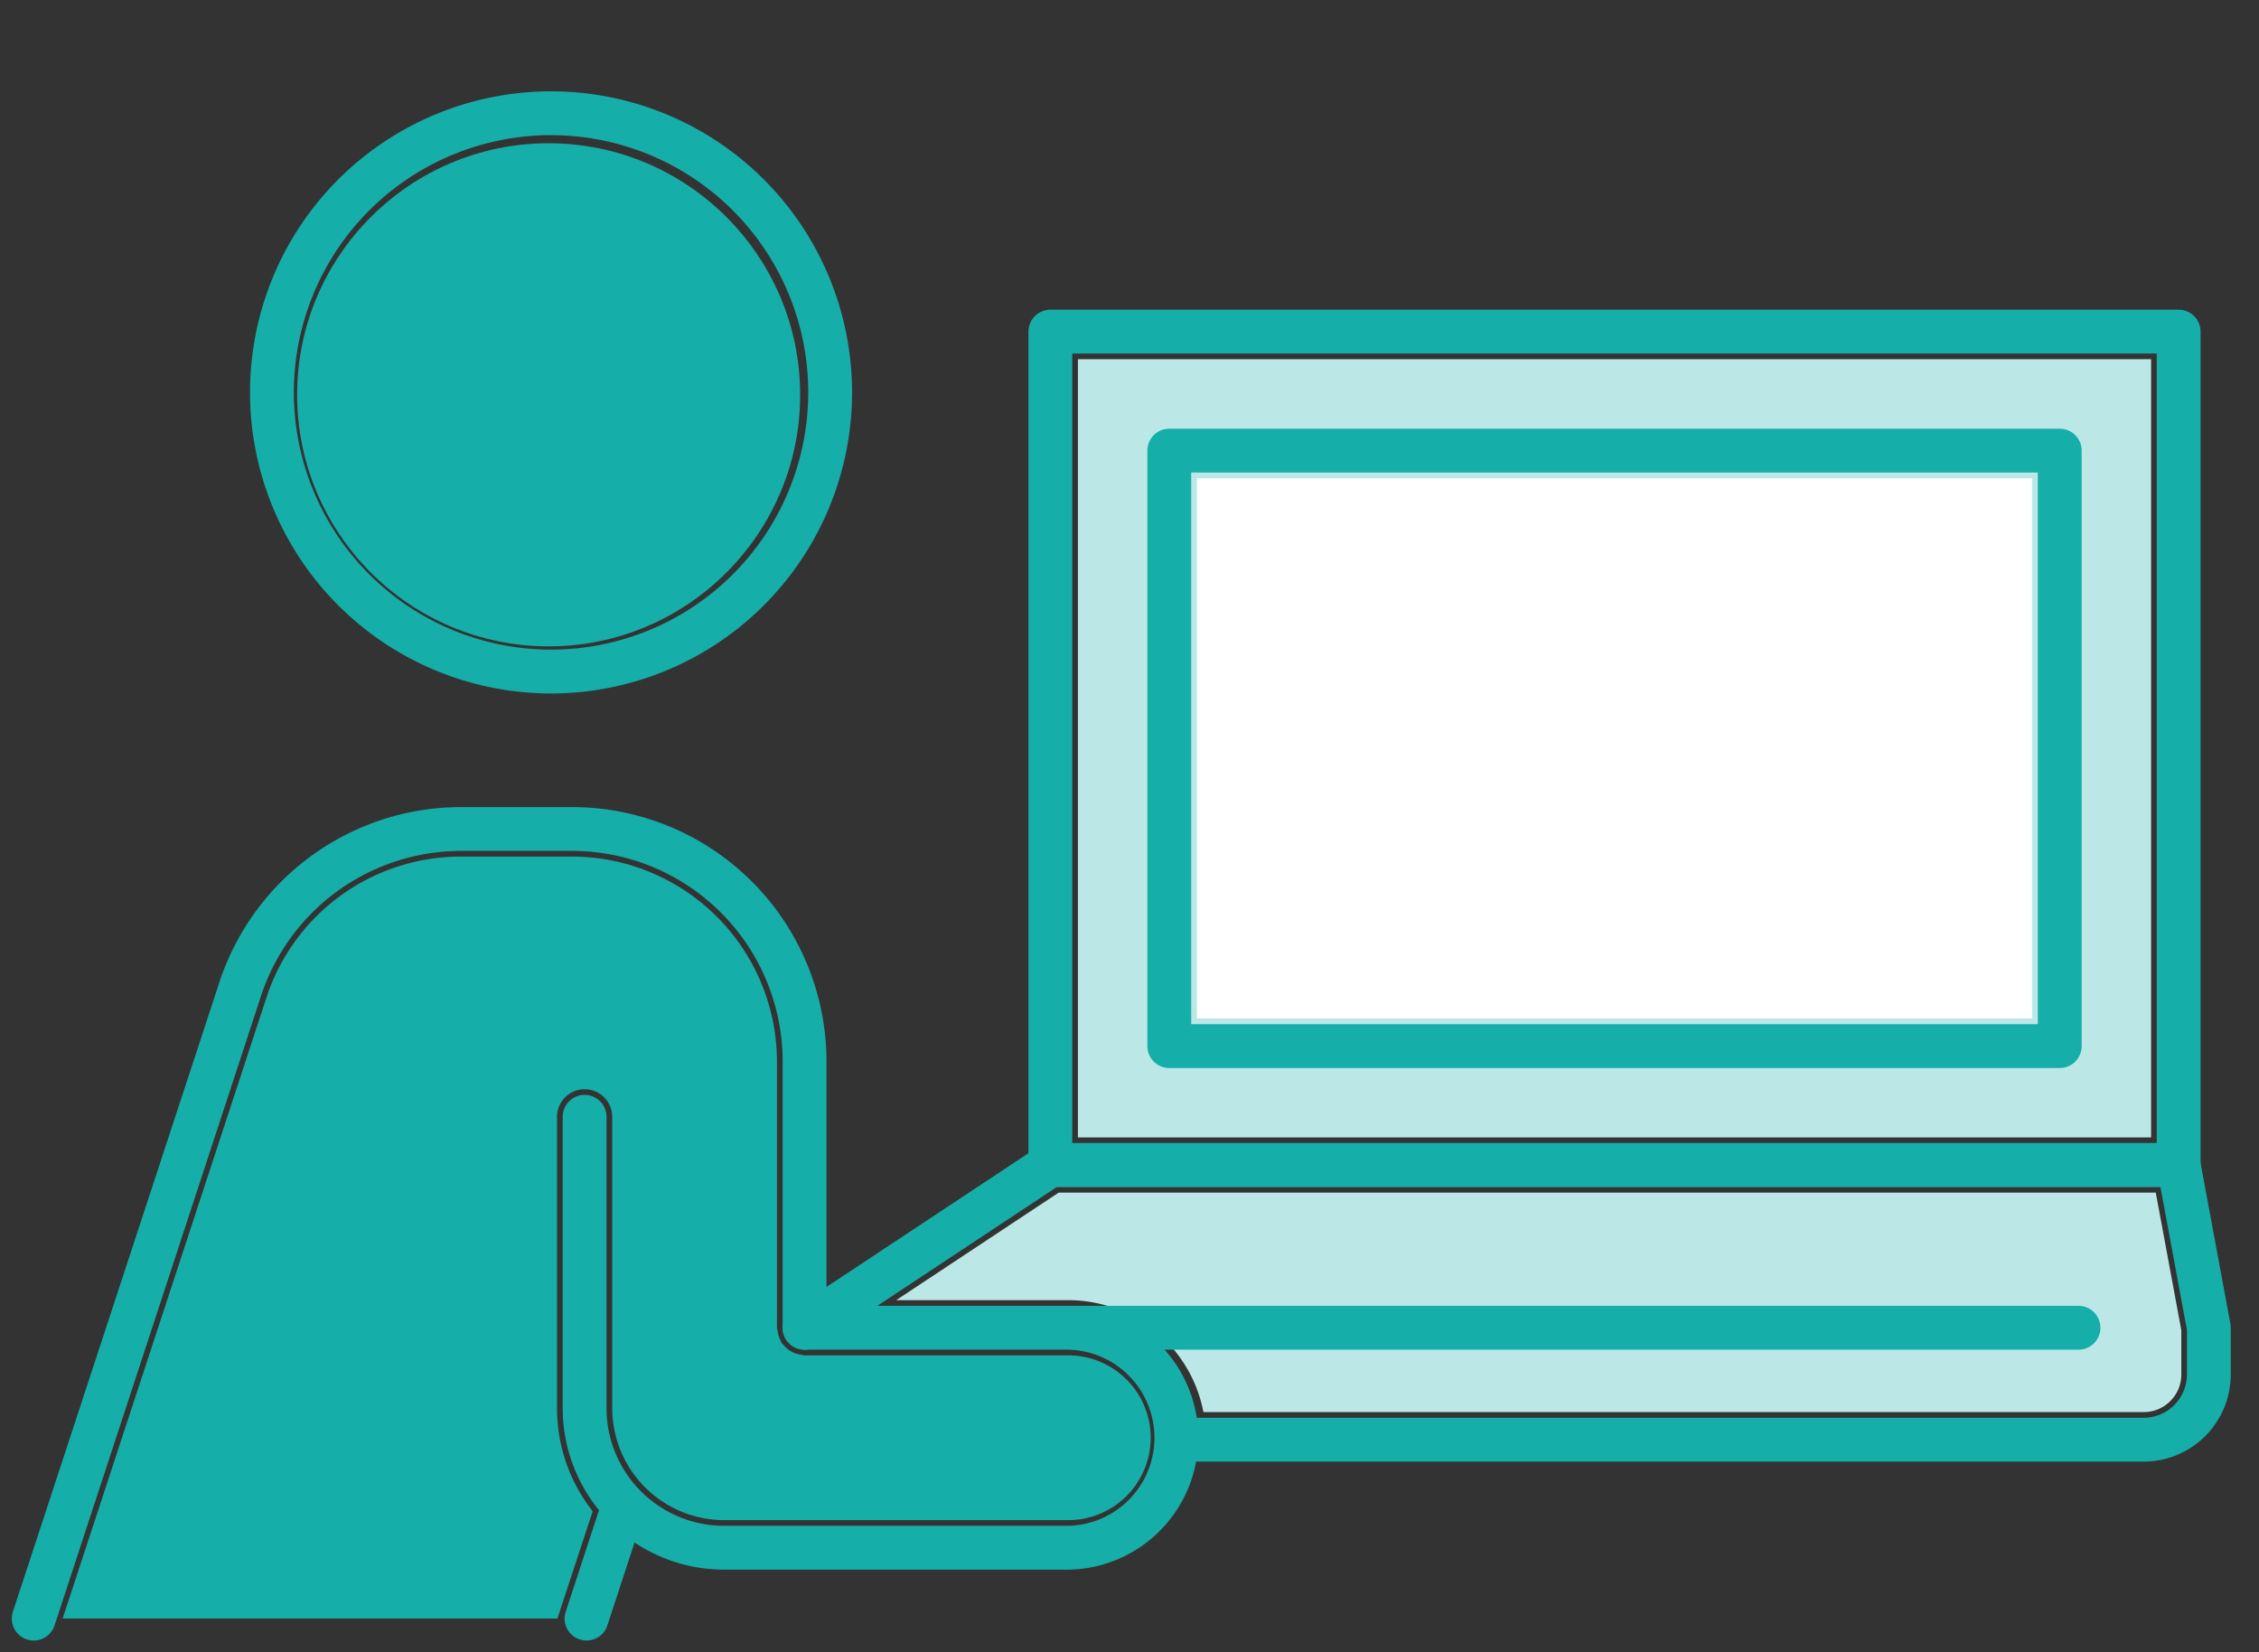
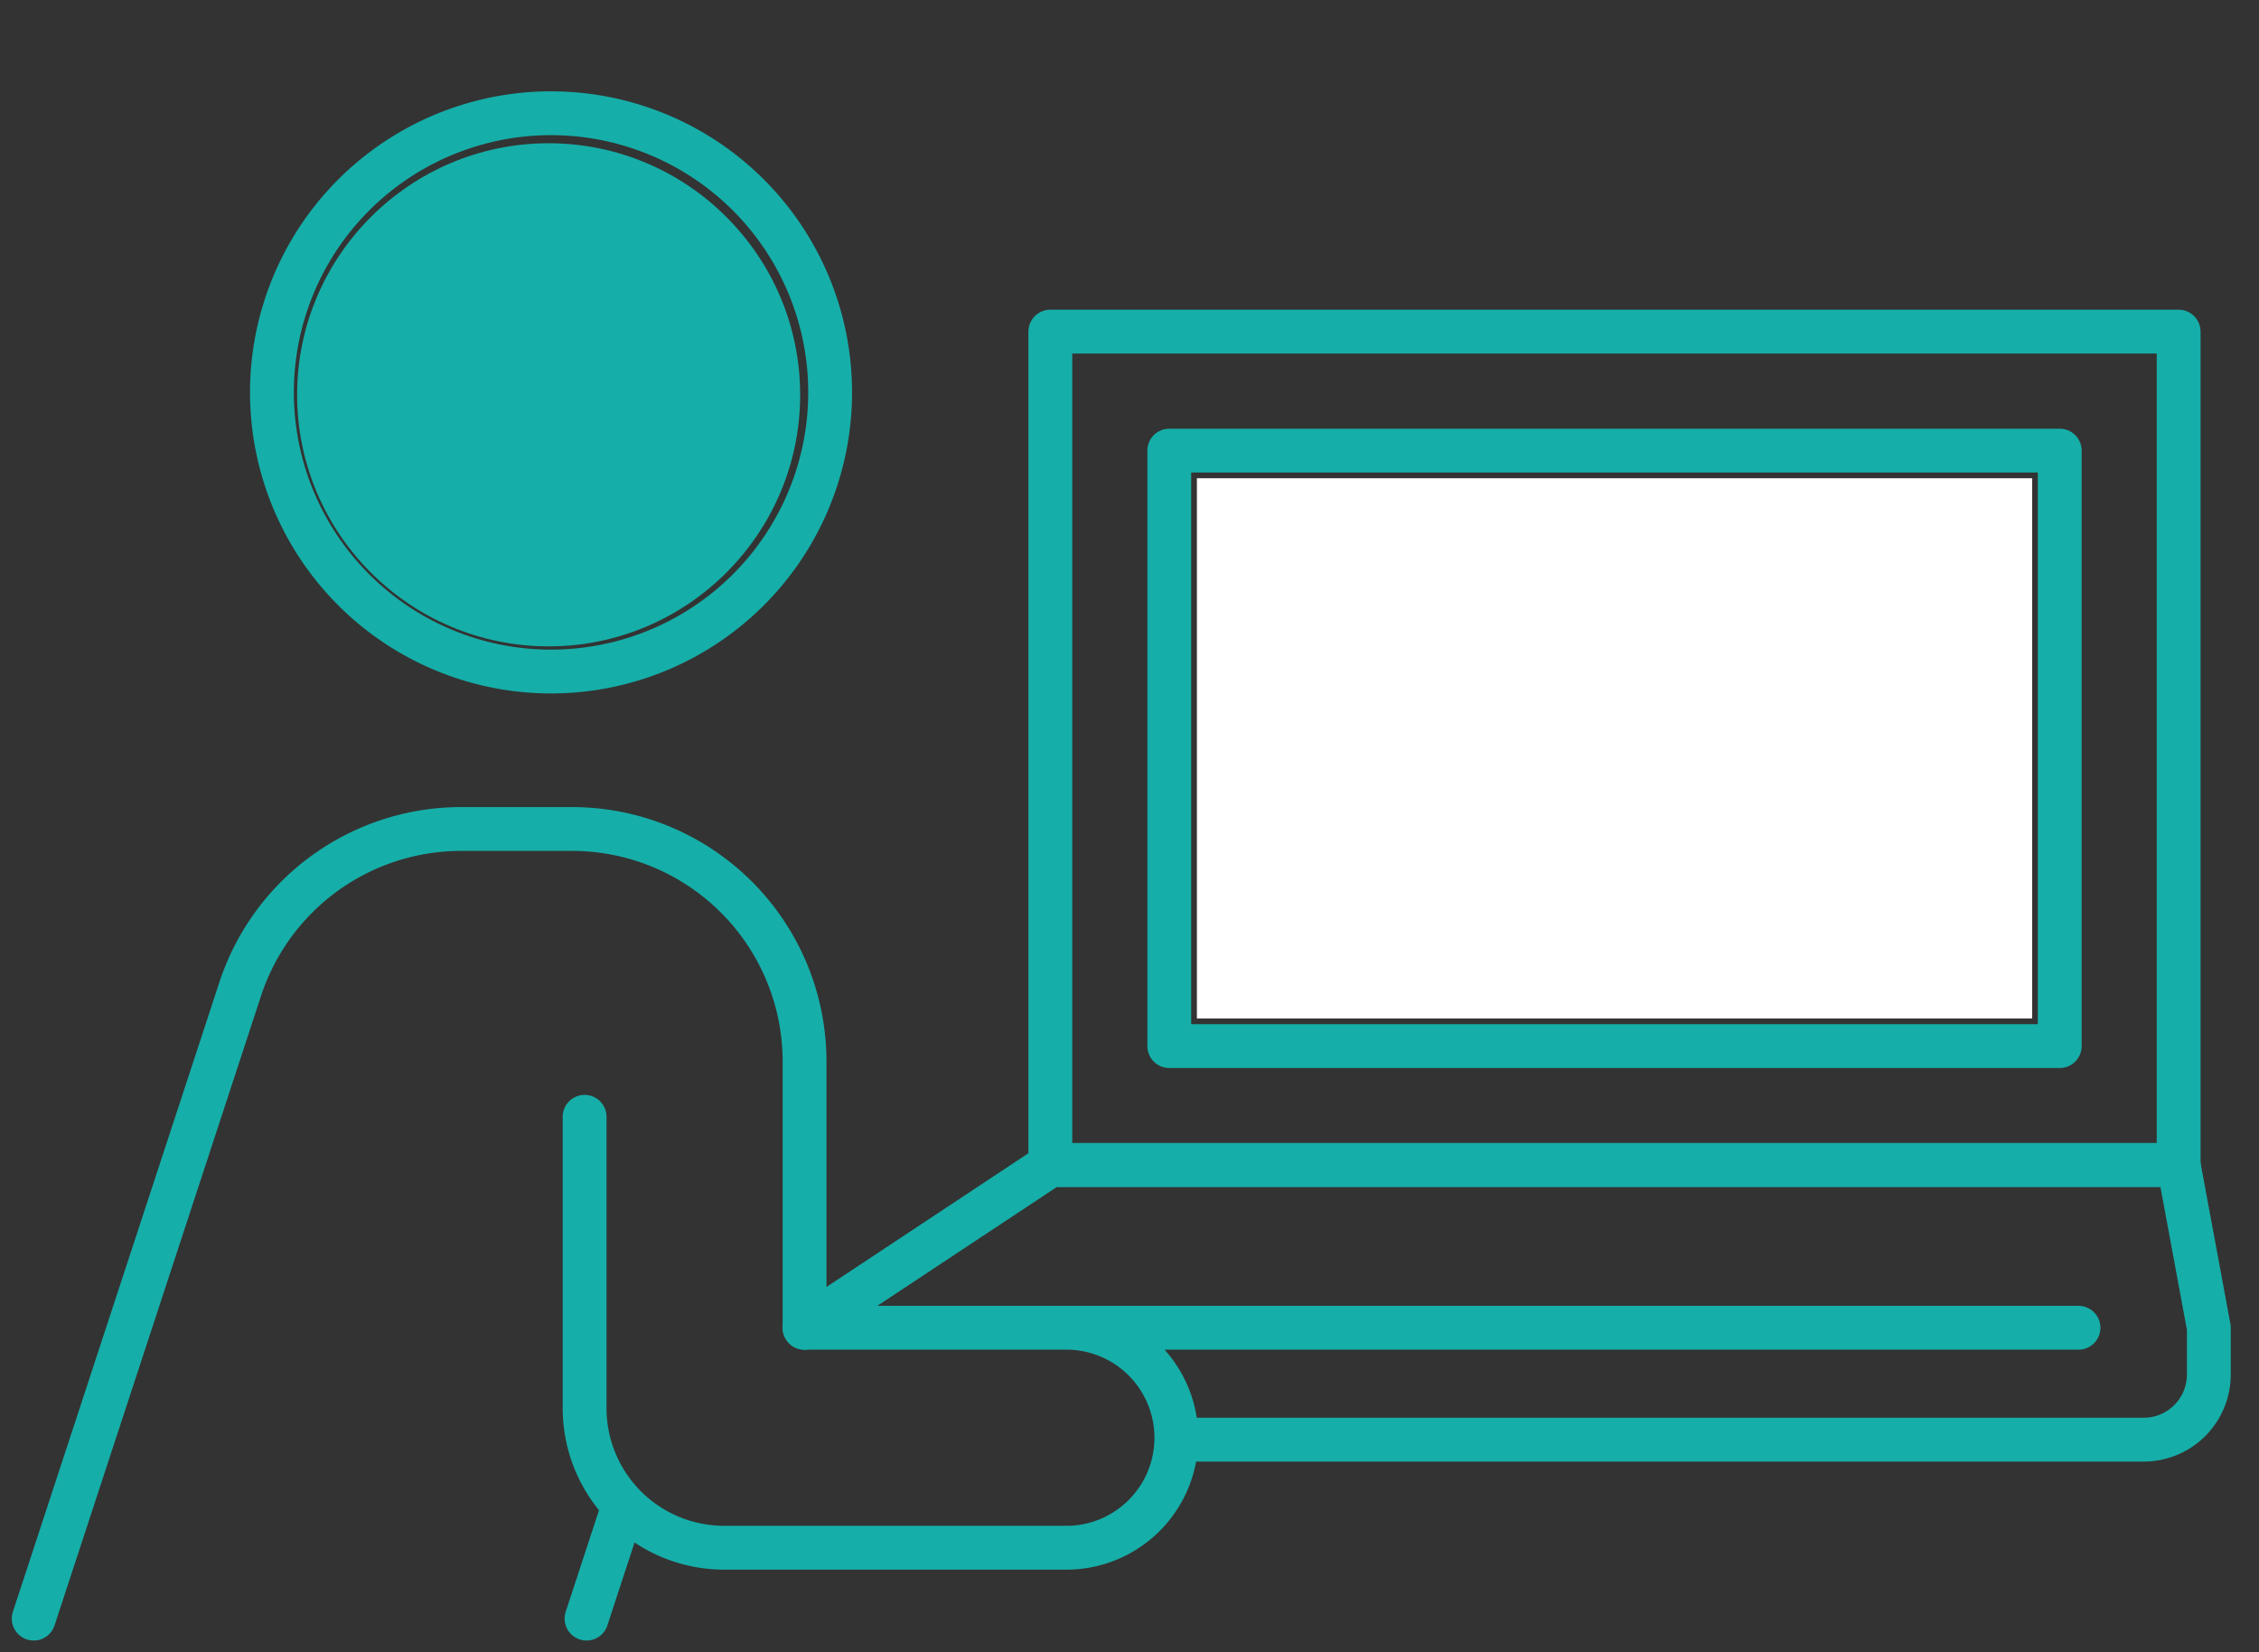
<svg xmlns="http://www.w3.org/2000/svg" width="67" height="49" fill="none">
  <rect width="100%" height="100%" fill="#333333" stroke="none" />
-   <path d="M63.8 10.652H31.97V33.73H63.8V10.652z" fill="#BBE8E7" />
-   <path d="M60.272 14.182H35.499v16.022h24.773V14.182z" fill="#fff" />
-   <path d="M31.685 45.08H21.478a3.324 3.324 0 01-3.32-3.32v-8.64a.818.818 0 10-1.637 0v8.64c0 1.152.395 2.214 1.057 3.057l-1.046 3.182H1.858l6.043-18.412a6.067 6.067 0 015.777-4.185h3.286a6.087 6.087 0 016.08 6.08v7.893c0 .025.013.047.015.071a.79.79 0 00.032.16.782.782 0 00.063.154c.011.022.013.046.027.067.015.022.038.035.055.055a.796.796 0 00.55.296c.026.002.05.015.077.015h7.822a2.447 2.447 0 012.444 2.444 2.446 2.446 0 01-2.444 2.443z" fill="#16AEA8" />
-   <path d="M64.696 40.762c0 .614-.5 1.114-1.115 1.114H35.692a4.085 4.085 0 00-4.006-3.32h-5.104l4.818-3.189h32.538l.758 4.083v1.312z" fill="#BBE8E7" />
+   <path d="M60.272 14.182H35.499v16.022h24.773V14.182" fill="#fff" />
  <path d="M16.272 4.248c4.113 0 7.46 3.346 7.46 7.46 0 4.113-3.347 7.46-7.46 7.46-4.113 0-7.46-3.347-7.46-7.46 0-4.114 3.347-7.46 7.46-7.46z" fill="#16AEA8" />
  <path d="M64.617 9.834H31.152v24.714h33.465V9.834z" stroke="#16AEA8" stroke-width="1.3" stroke-linecap="round" stroke-linejoin="round" />
  <path d="M61.09 13.363H34.68v17.659h26.41V13.363zM34.946 42.694h28.633a1.933 1.933 0 001.933-1.933v-1.386l-.895-4.826H31.152l-7.29 4.826M22.126 17.56A8.278 8.278 0 1010.419 5.855 8.278 8.278 0 0022.126 17.56z" stroke="#16AEA8" stroke-width="1.3" stroke-linecap="round" stroke-linejoin="round" />
  <path d="M1 48l6.124-18.668a6.898 6.898 0 016.554-4.748h3.286a6.898 6.898 0 016.899 6.898v7.893h7.822a3.262 3.262 0 010 6.523H21.478a4.139 4.139 0 01-4.139-4.139v-8.64M17.396 48l1.104-3.367m5.362-5.258h37.784" stroke="#16AEA8" stroke-width="1.3" stroke-linecap="round" stroke-linejoin="round" />
</svg>